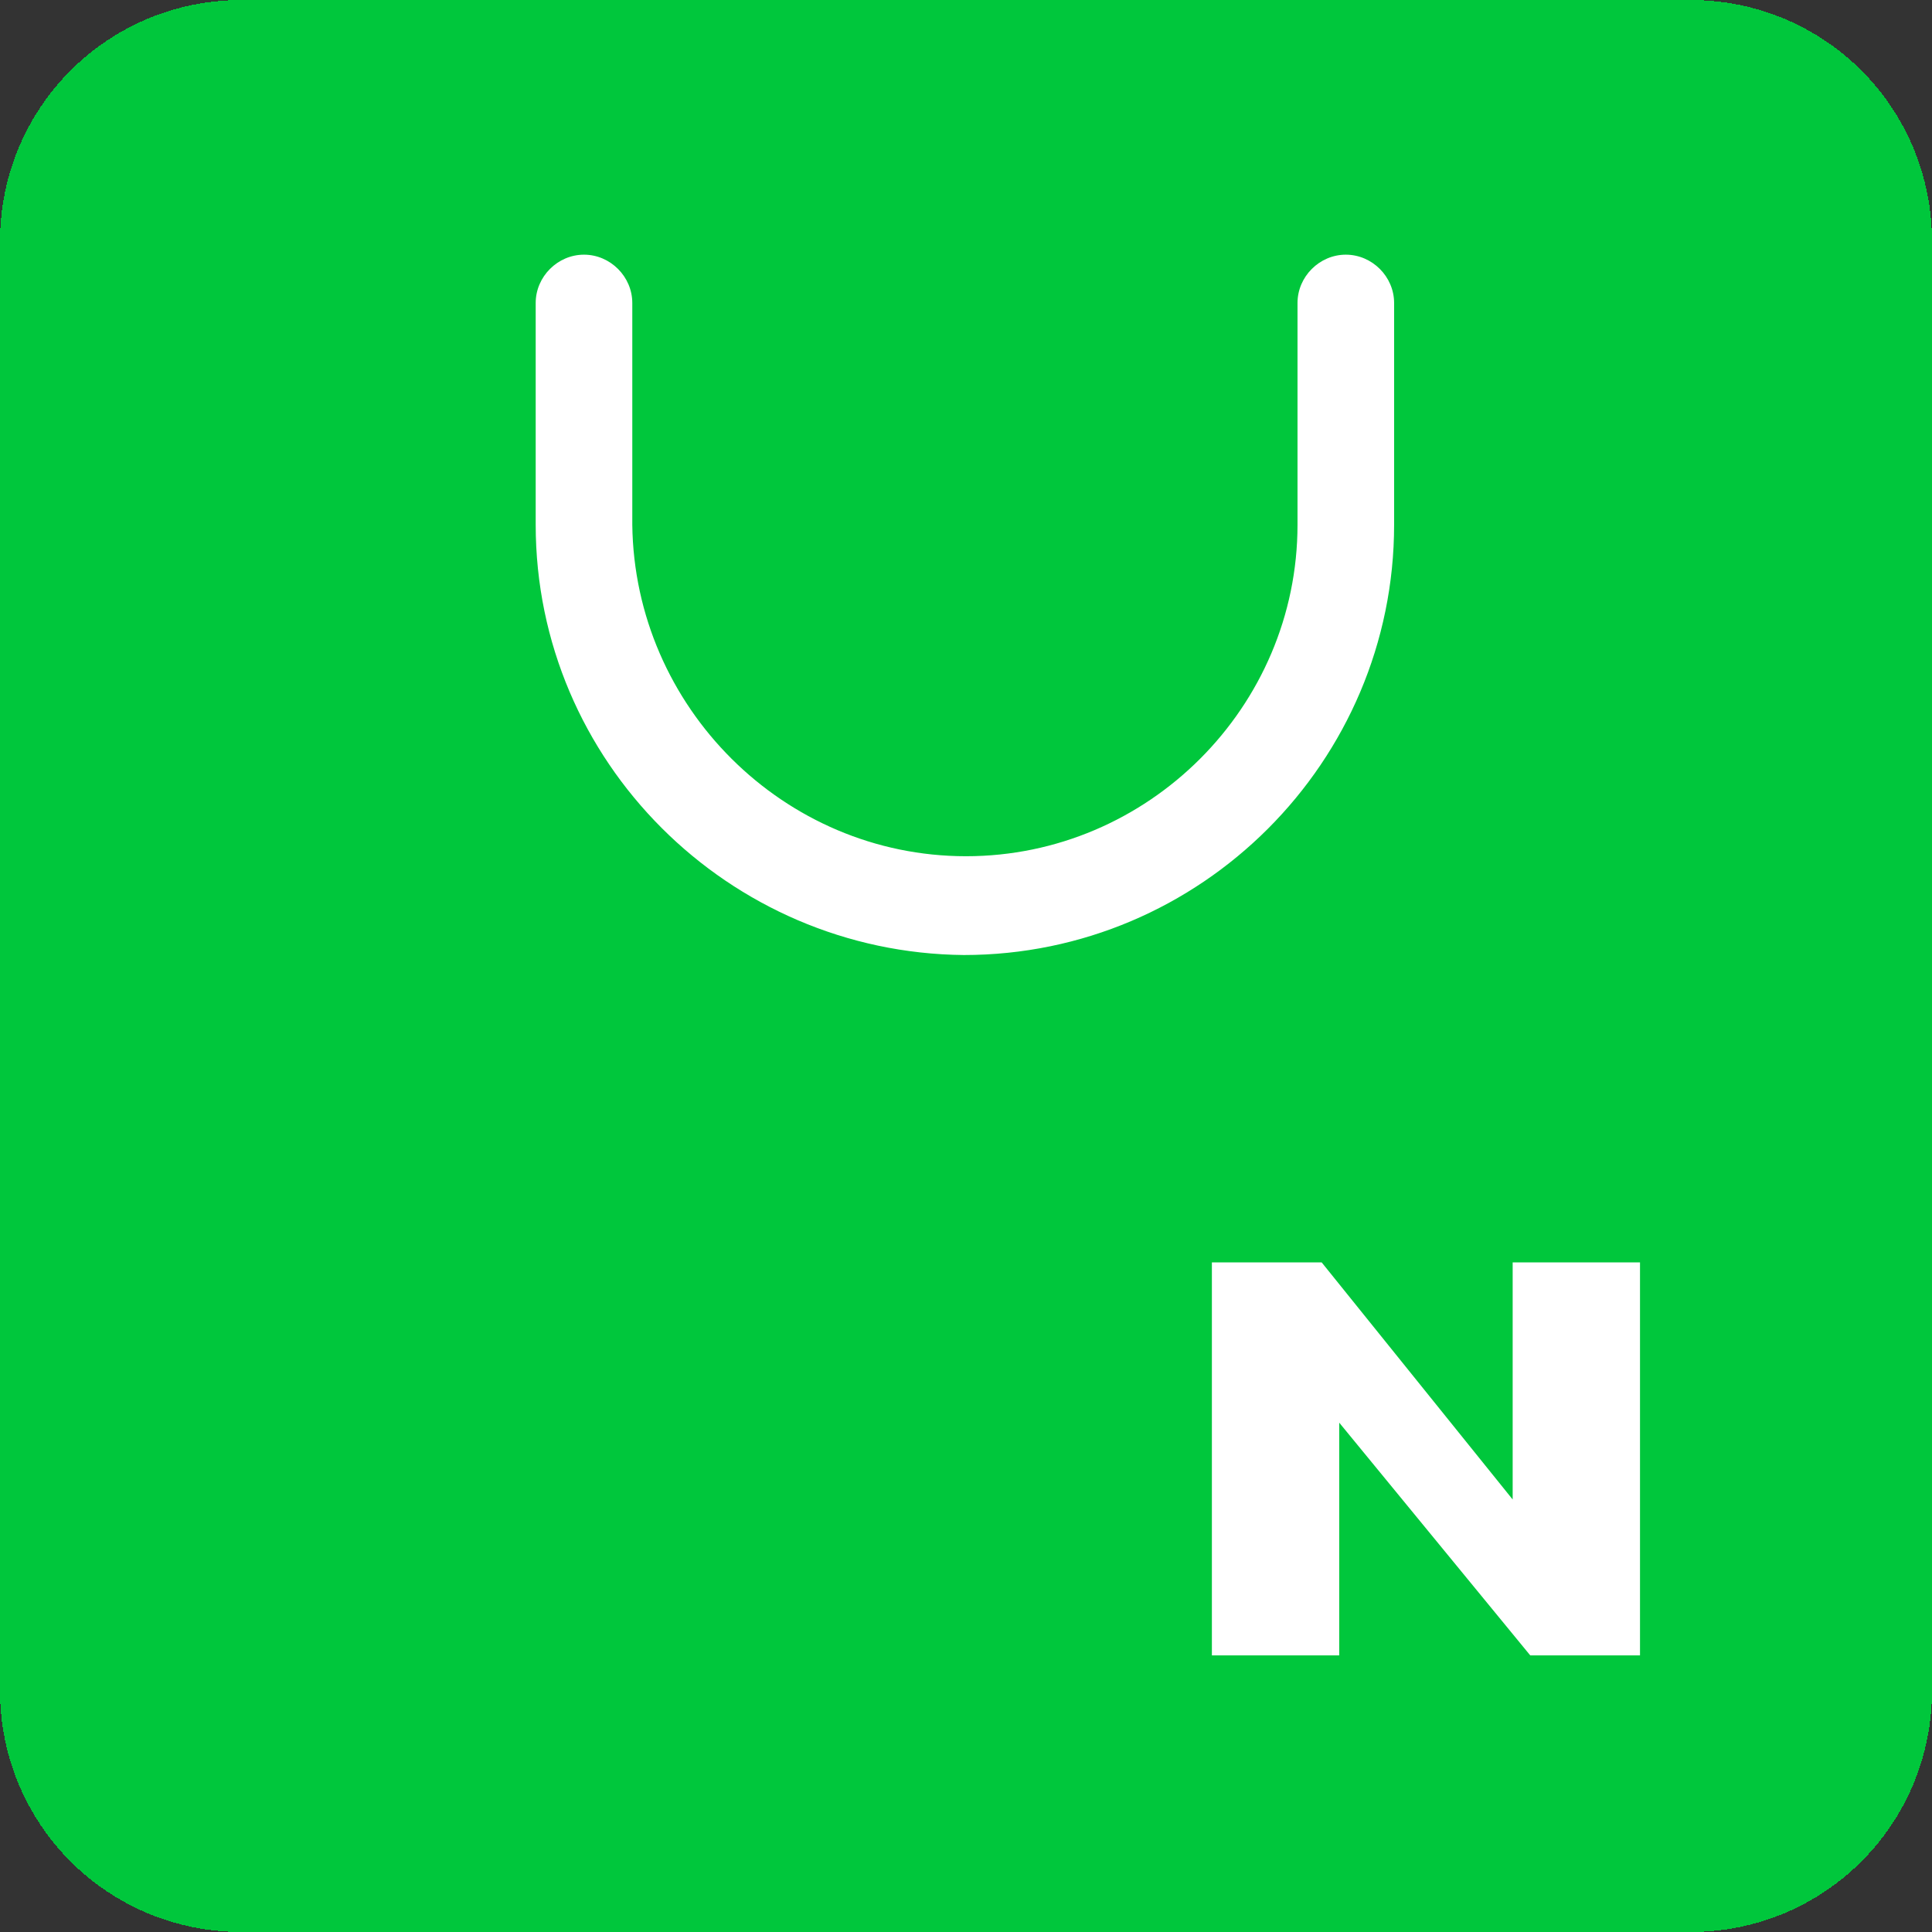
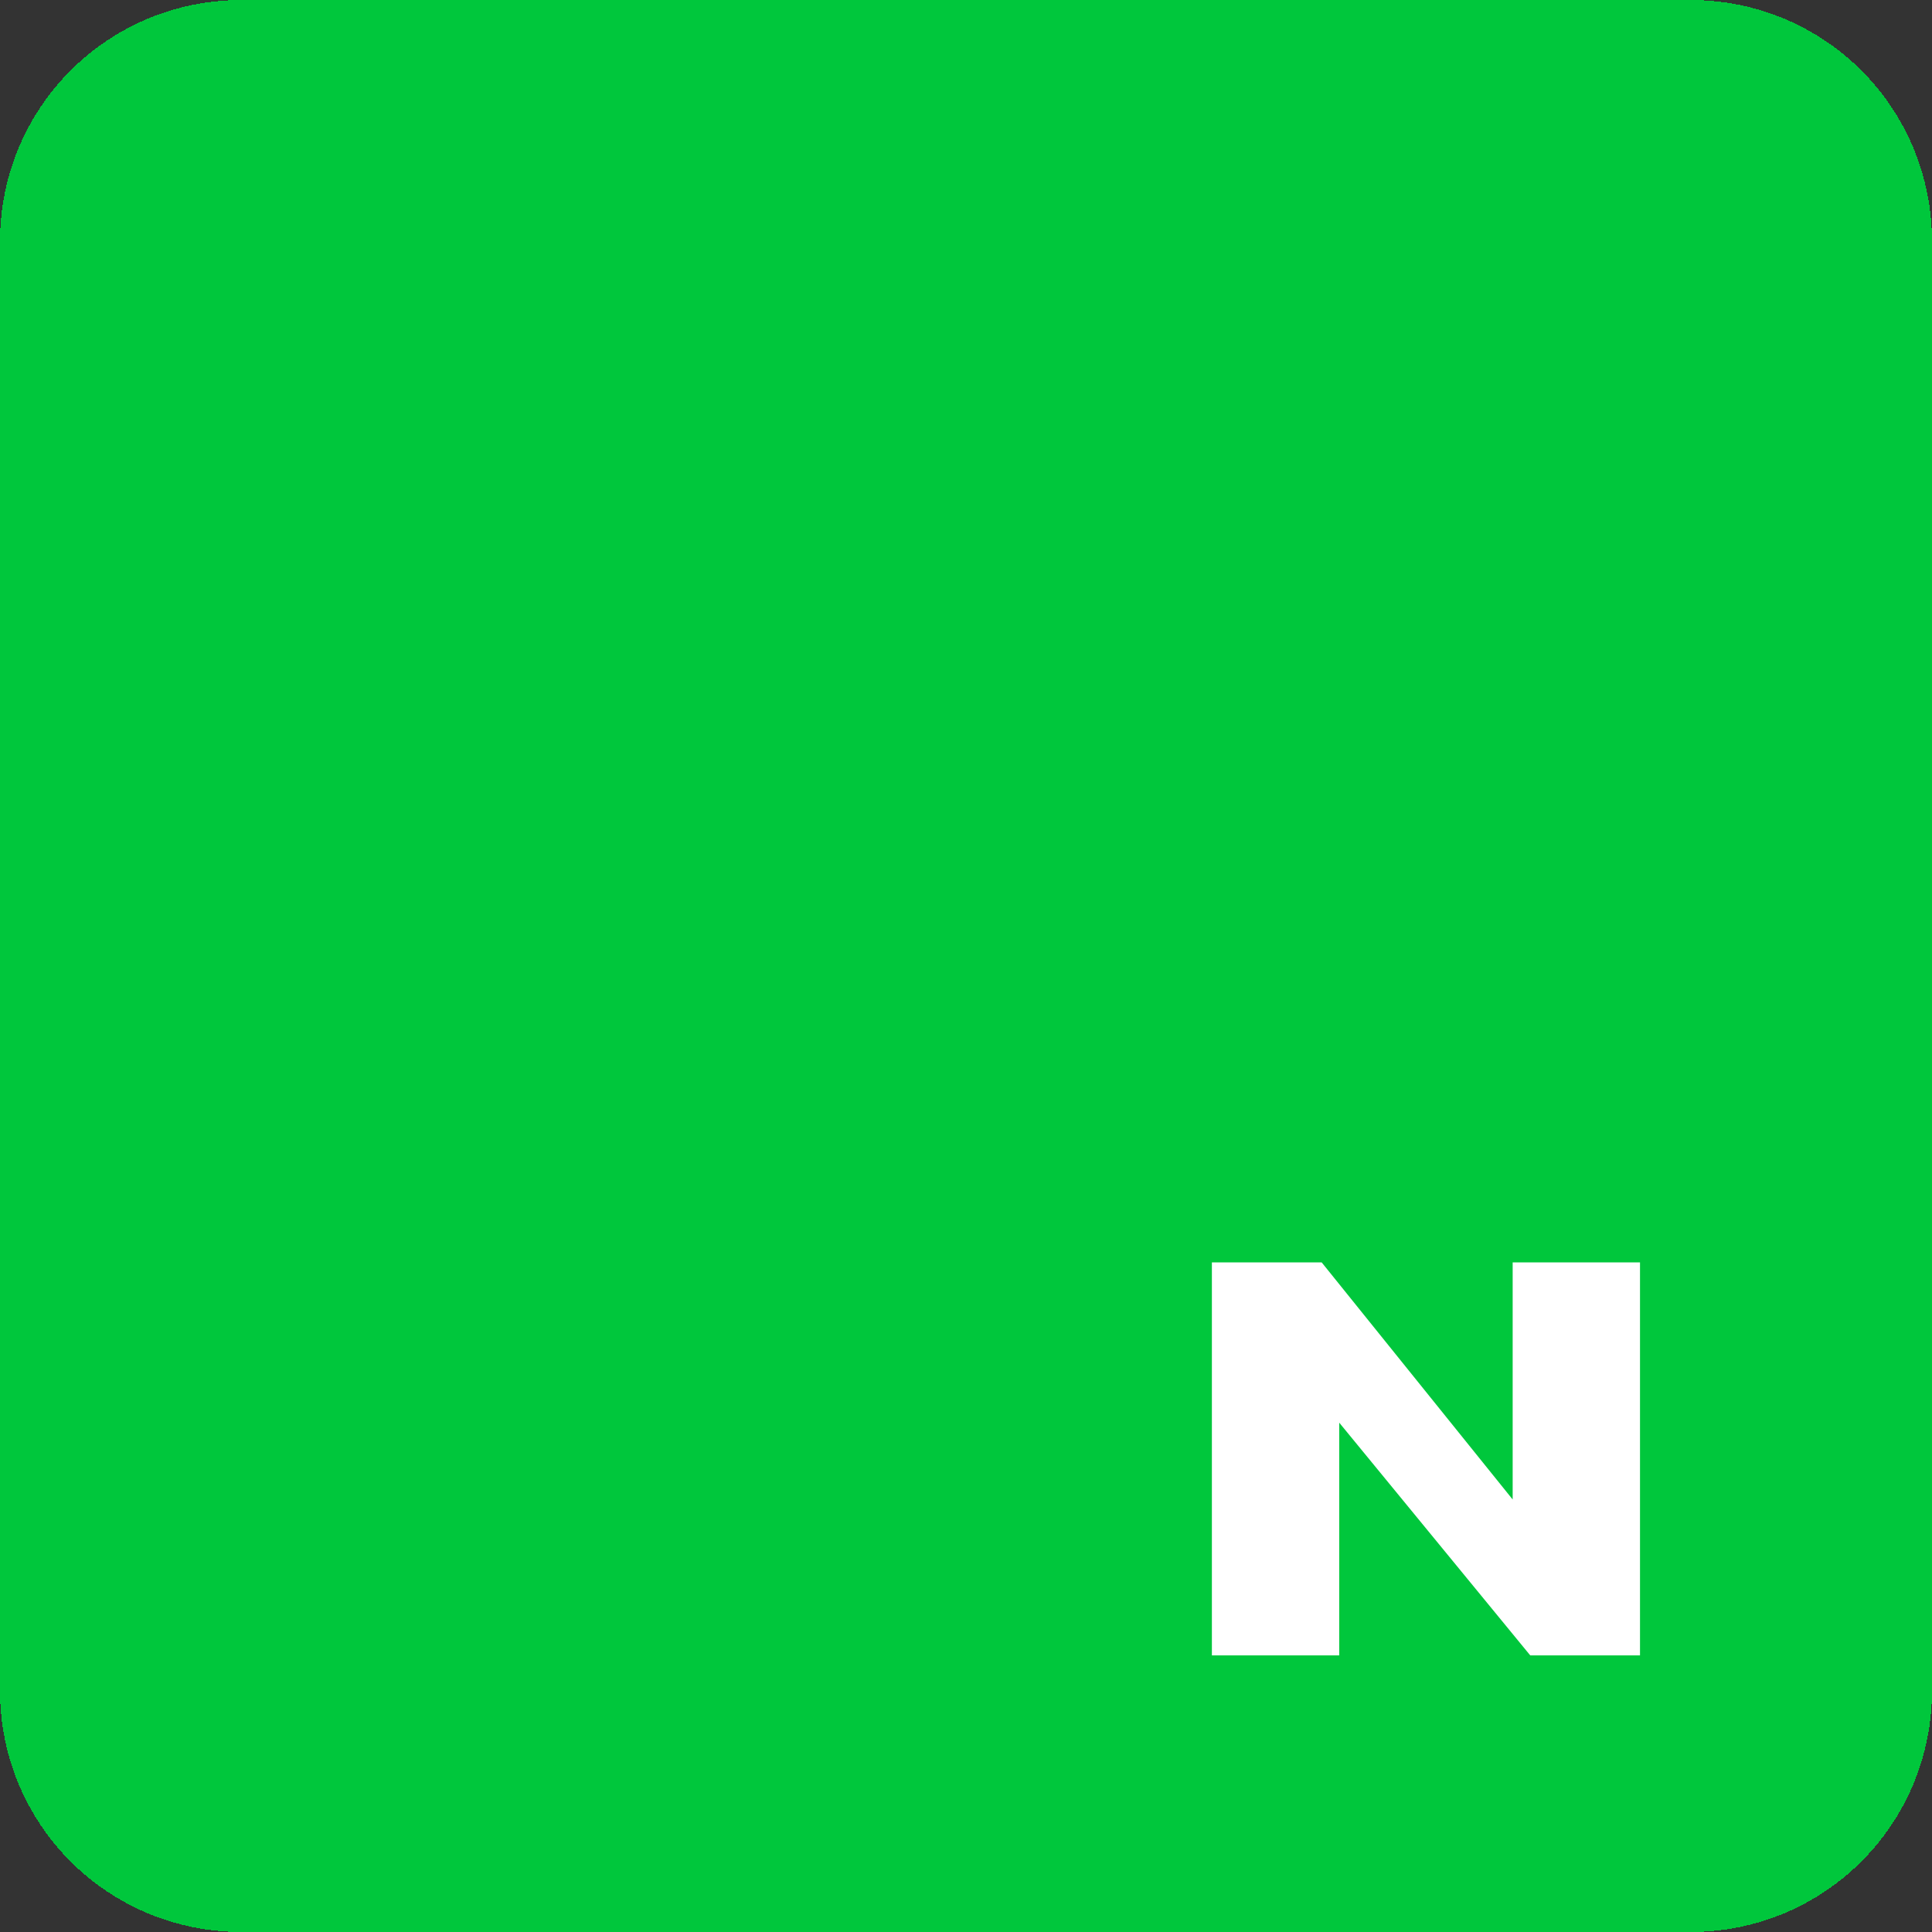
<svg xmlns="http://www.w3.org/2000/svg" version="1.1" id="레이어_1" x="0px" y="0px" viewBox="0 0 88 88" style="enable-background:new 0 0 88 88;" xml:space="preserve">
  <rect x="0" y="0" width="88" height="88" fill="#333333" stroke="none" />
  <style type="text/css">
	.st0{fill:#00C73C;}
	.st1{fill:#FFFFFF;}
</style>
  <g>
    <path shape-rendering="crispEdges" class="st0" d="M11,0h66c6.1,0,11,4.9,11,11v66c0,6.1-4.9,11-11,11H11C4.9,88,0,83.1,0,77V11   C0,4.9,4.9,0,11,0z" />
-     <path class="st1" d="M24.4,23.9V13.8c0-1.2,1-2.2,2.2-2.2c1.2,0,2.2,1,2.2,2.2v10.1C28.9,32.2,35.7,39,44,39   c8.3,0,15.1-6.8,15.1-15.1V13.8c0-1.2,1-2.2,2.2-2.2c1.2,0,2.2,1,2.2,2.2v10.1c0,10.8-8.8,19.6-19.6,19.6   C33.2,43.4,24.4,34.7,24.4,23.9z" />
    <path class="st1" d="M74.7,75.4h-5L61,64.8v10.6h-5.8V57.5h5l8.7,10.8V57.5h5.8V75.4z" />
  </g>
</svg>